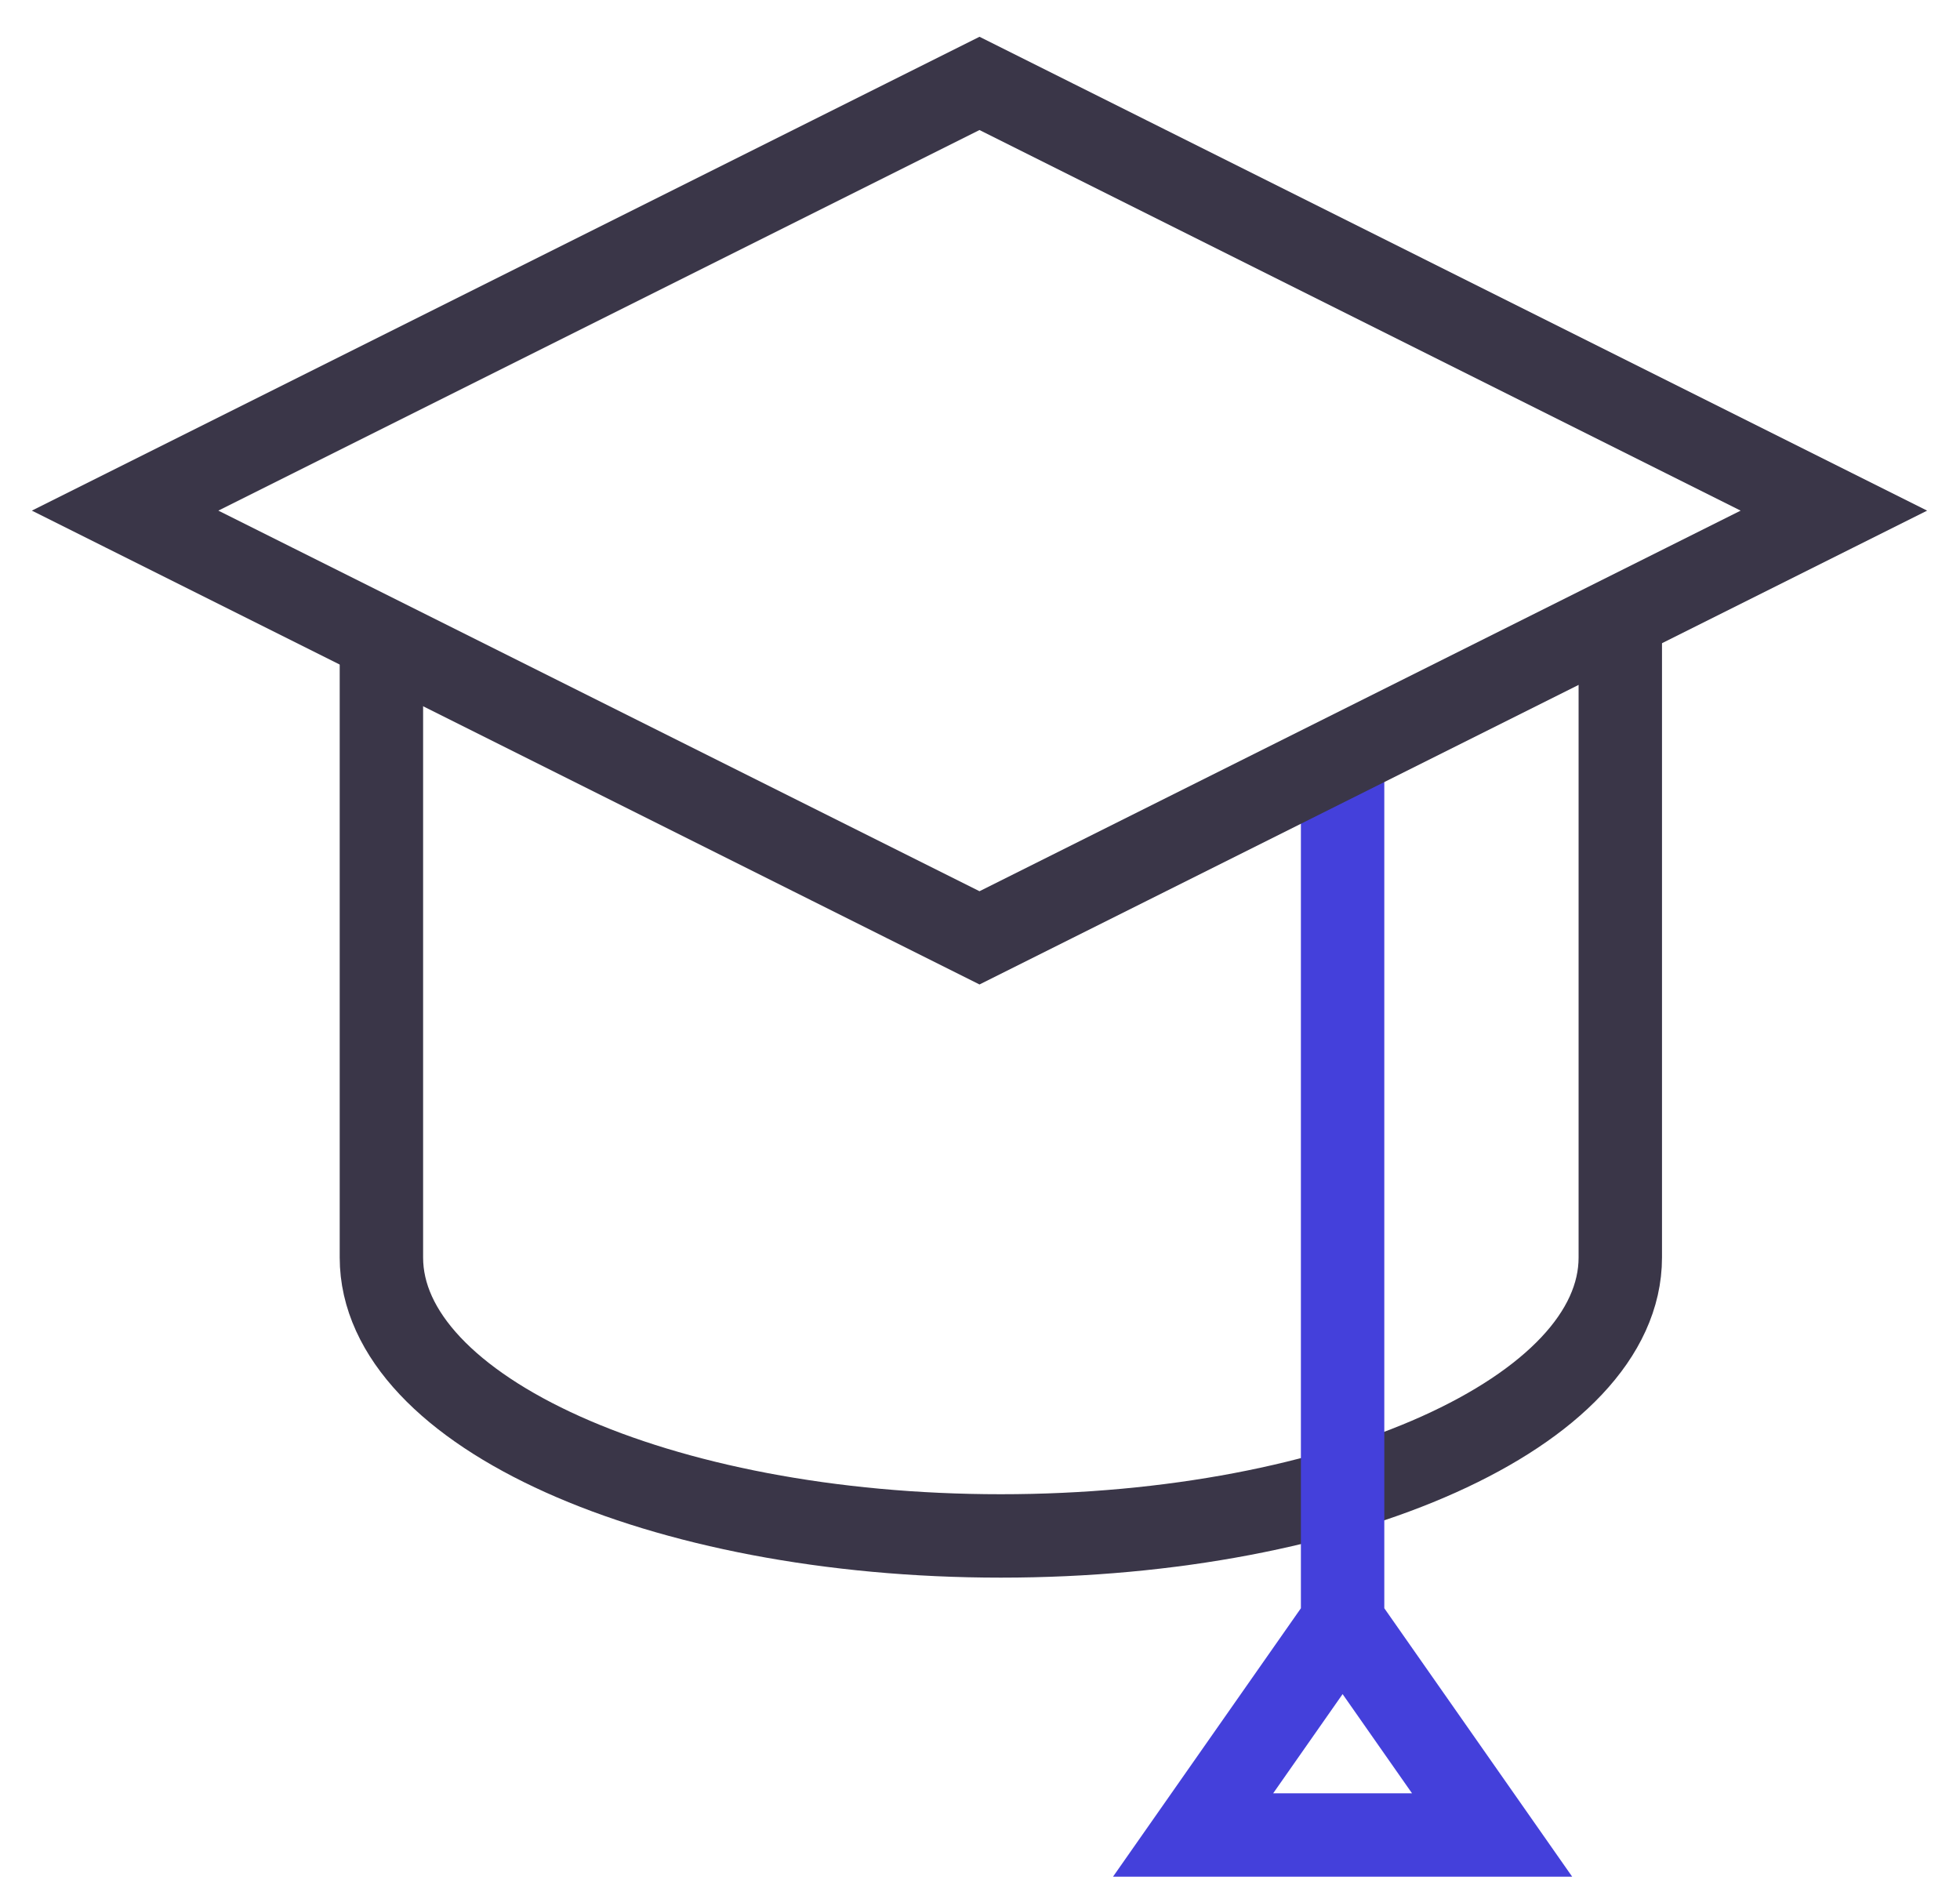
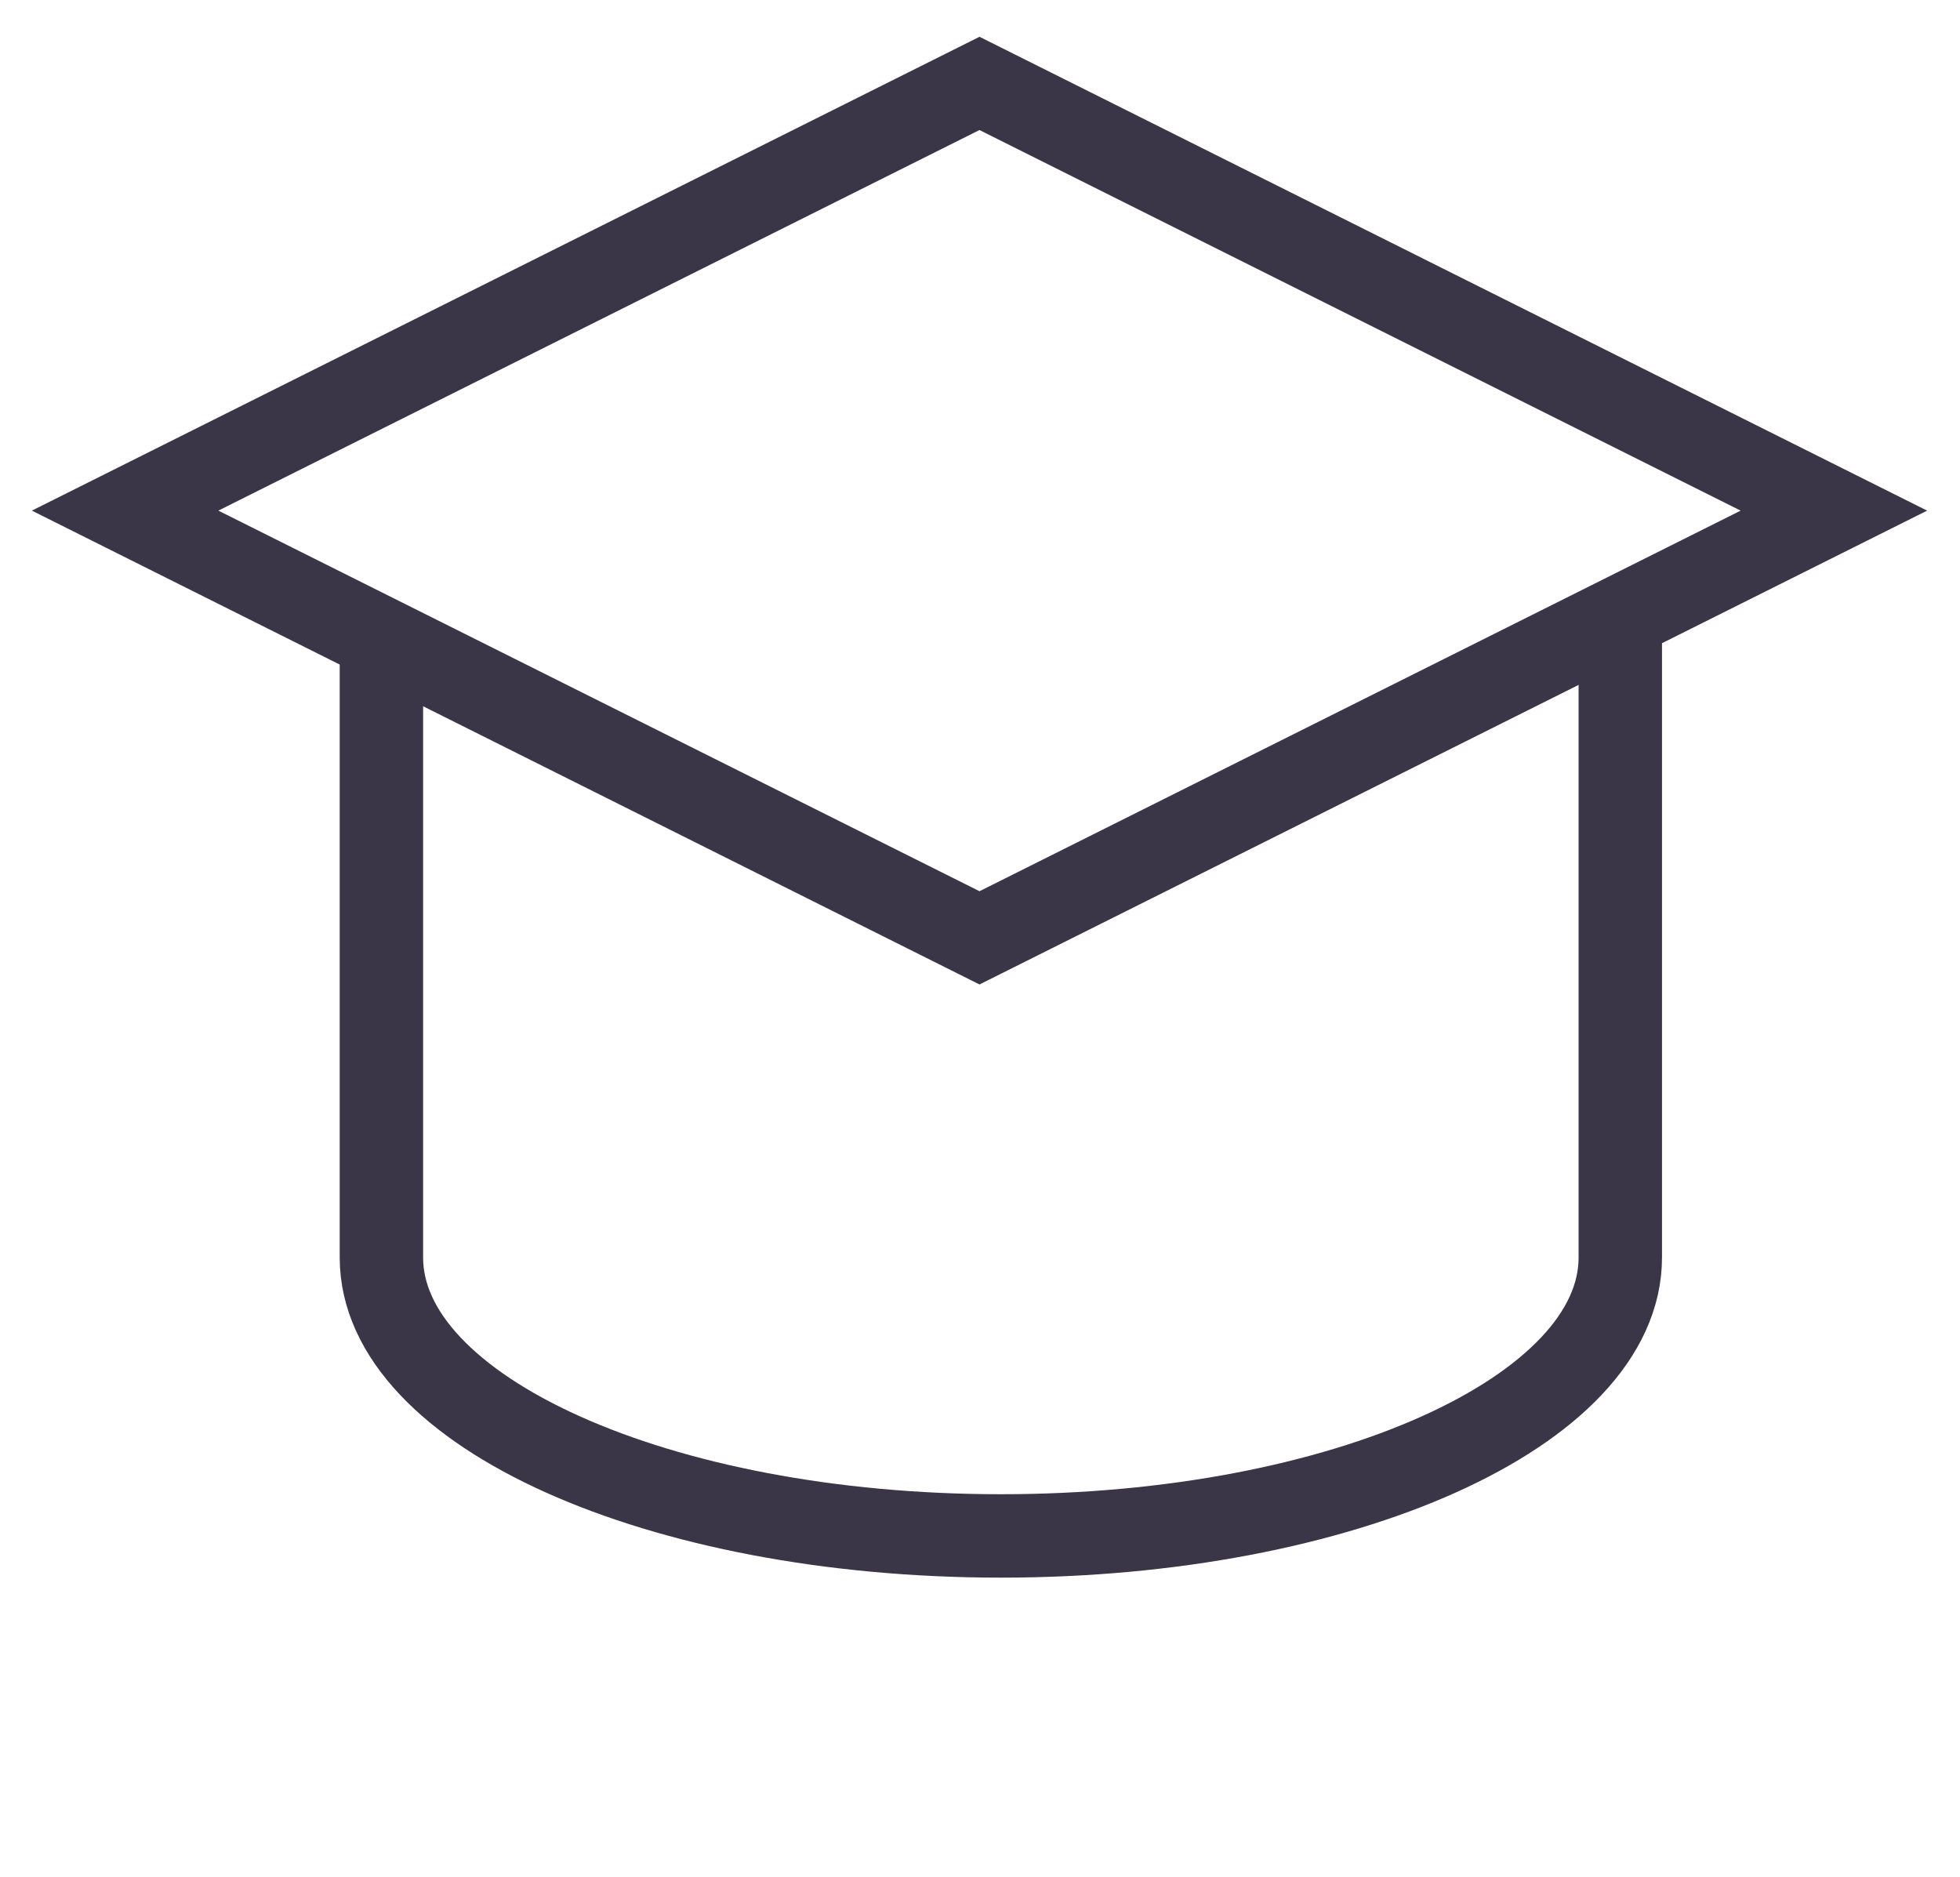
<svg xmlns="http://www.w3.org/2000/svg" width="47px" height="45px" viewBox="0 0 47 45" version="1.1">
  <title>Education</title>
  <desc>Created with Sketch.</desc>
  <g id="Funding" stroke="none" stroke-width="1" fill="none" fill-rule="evenodd">
    <g id="Claim-investor-profile-Copy-2" transform="translate(-90, -63)" stroke-width="2">
      <g id="Education" transform="translate(93, 65)">
        <path d="M6.146,13.317 L6.146,28.153 C6.146,31.841 12.796,34.829 21,34.829 C29.204,34.829 35.854,31.841 35.854,28.153 L35.854,13.317" id="Path" stroke="#3A3648" />
-         <polyline id="Path" stroke="#4440DB" points="29.195 36.878 32.78 42 25.61 42 29.195 36.878 29.195 16.39" />
        <polygon id="Path" stroke="#3A3648" stroke-linecap="square" points="20.488 20.488 0 10.244 20.488 0 40.976 10.244" />
      </g>
    </g>
  </g>
</svg>